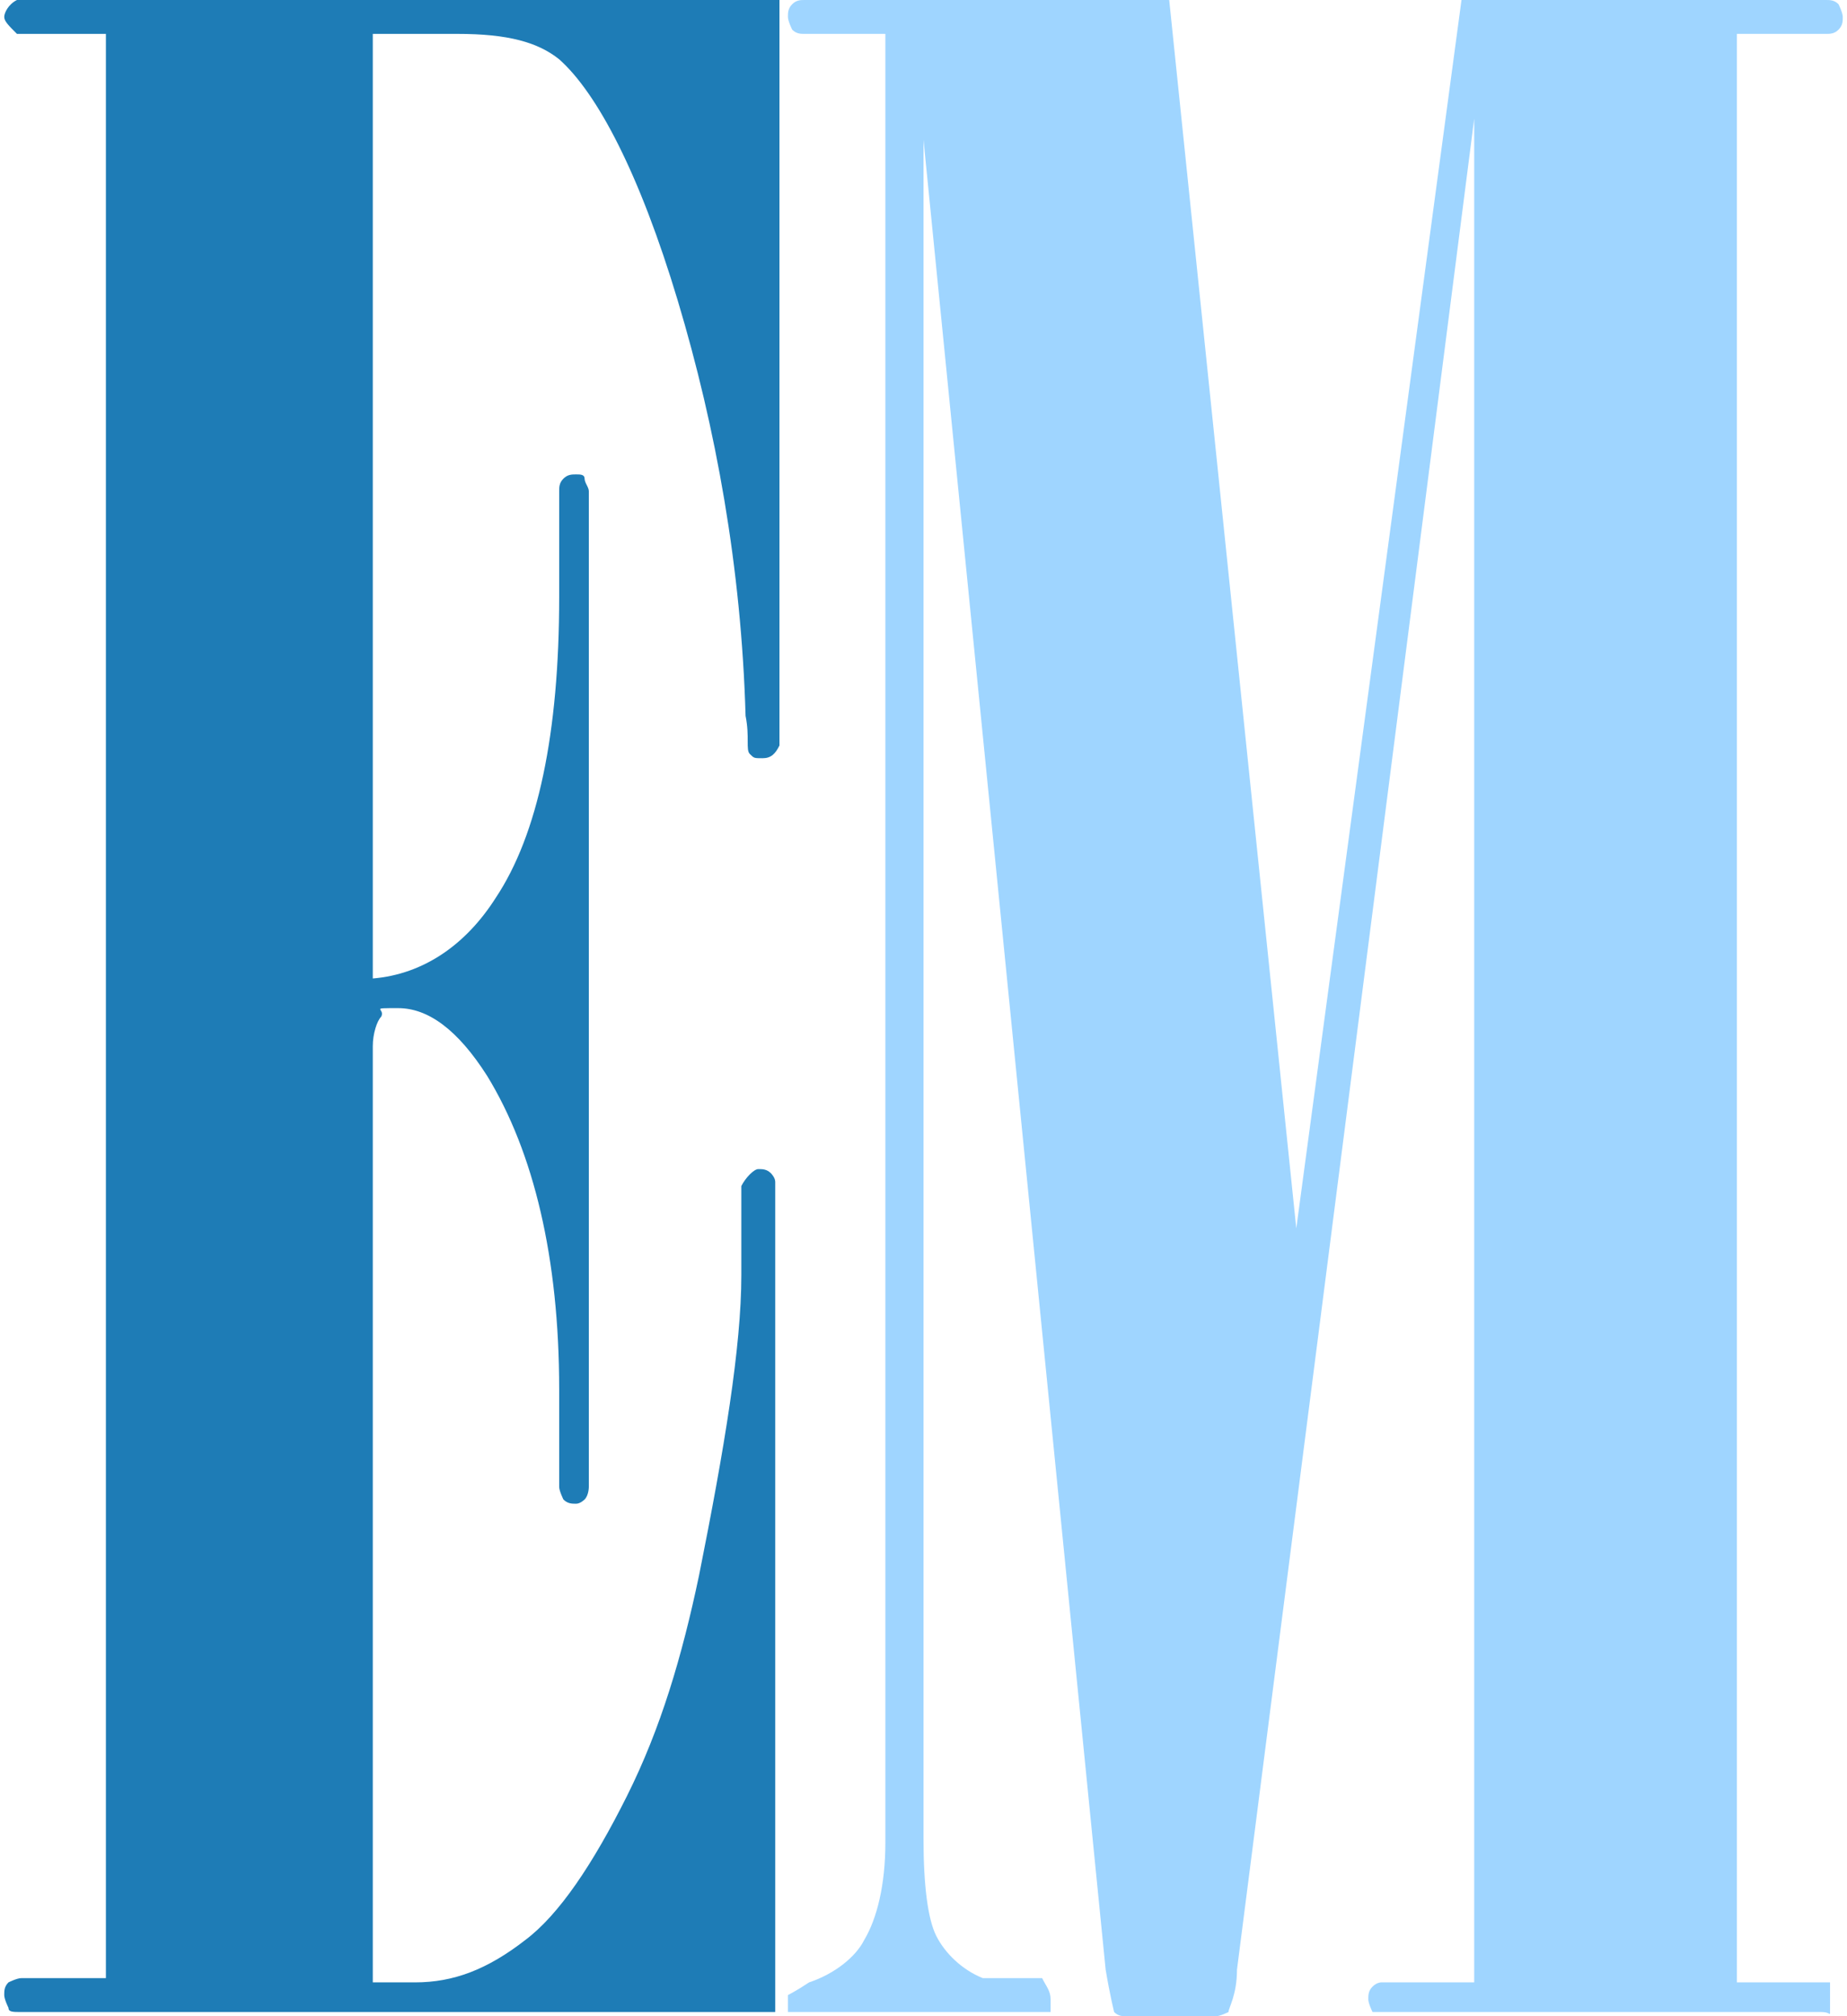
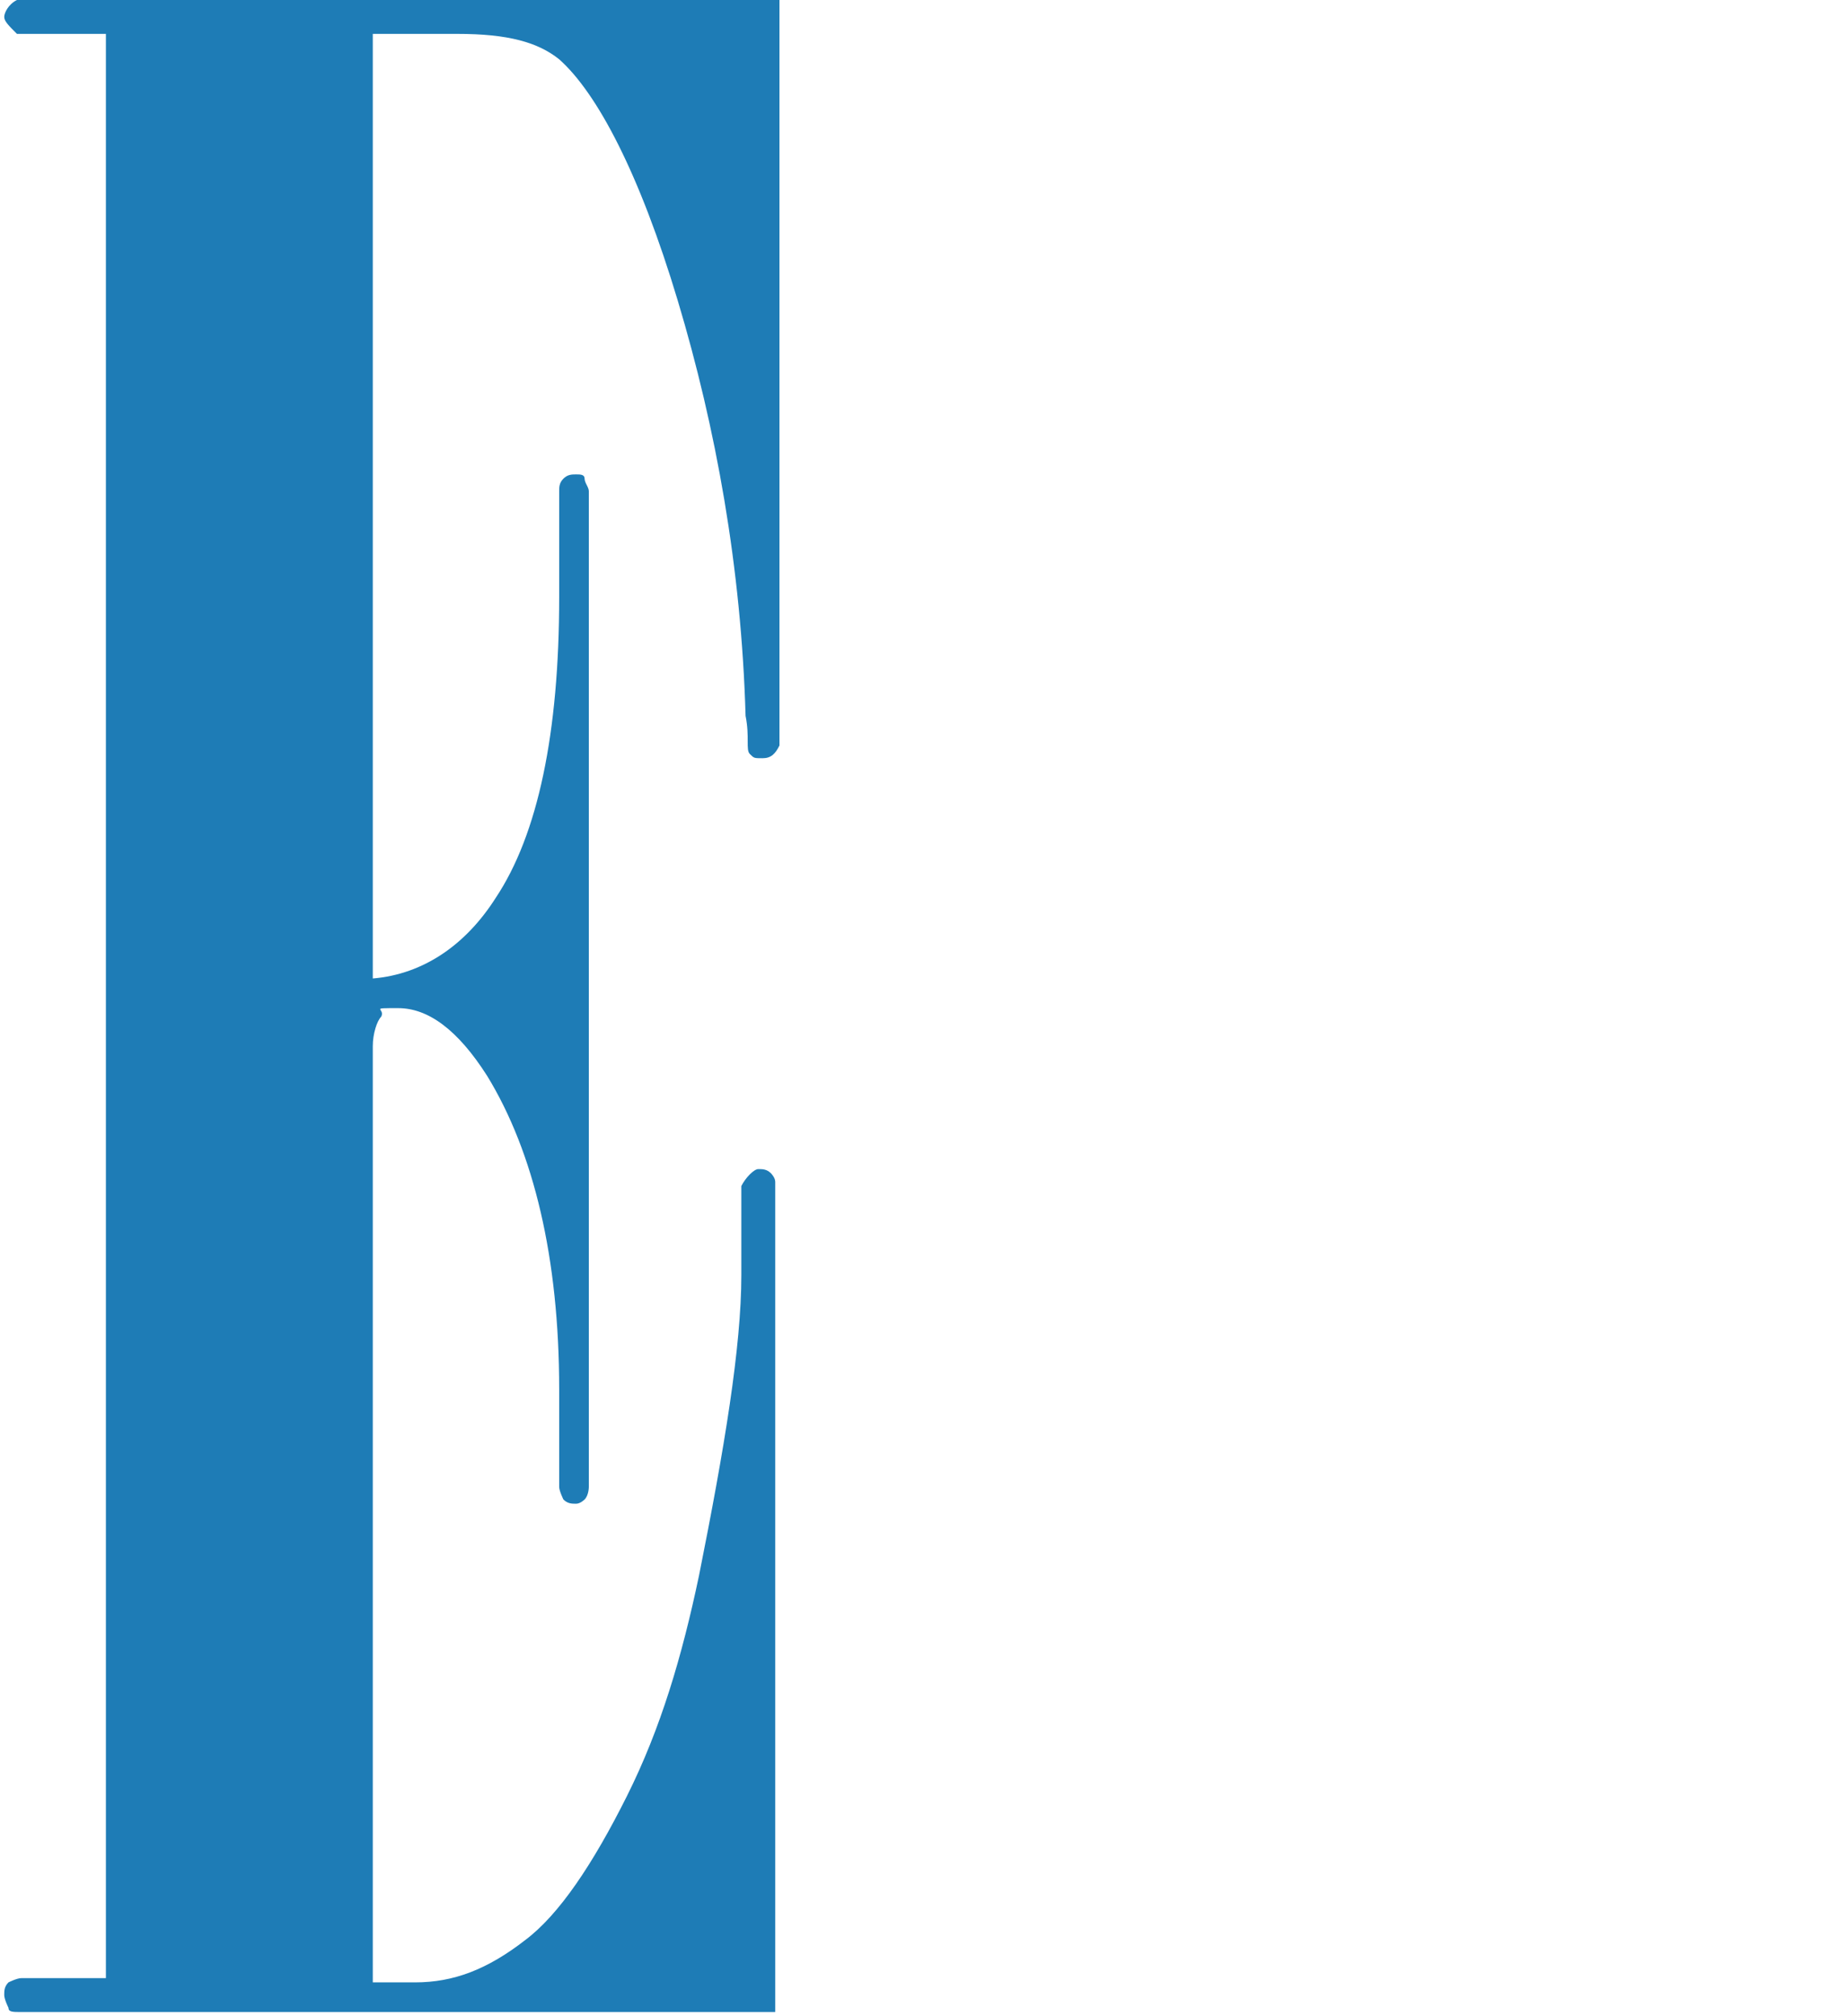
<svg xmlns="http://www.w3.org/2000/svg" version="1.1" viewBox="0 0 43.6 47.6">
  <defs>
    <style>
      .cls-1 {
        fill: #1e7cb6;
      }

      .cls-2 {
        fill: #9fd5ff;
      }
    </style>
  </defs>
  <g>
    <g id="Ebene_1">
      <path class="cls-1" d="M2.5.8H.4c-.2-.2-.3-.3-.3-.4s.1-.3.3-.4h18v17.6c-.1.2-.2.3-.4.3s-.2,0-.3-.1,0-.4-.1-.9c-.1-3.5-.7-6.8-1.6-9.8-.9-3-1.9-4.9-2.8-5.7-.5-.4-1.2-.6-2.4-.6h-2v22.3c1.2-.1,2.2-.8,2.9-1.9,1-1.5,1.5-3.9,1.5-7.1v-2.5c0-.1,0-.2.1-.3s.2-.1.3-.1.2,0,.2.1.1.2.1.3v23.5c0,0,0,.2-.1.3,0,0-.1.1-.2.1s-.2,0-.3-.1c0,0-.1-.2-.1-.3v-2.3c0-3.1-.6-5.6-1.7-7.4-.7-1.1-1.4-1.6-2.1-1.6s-.3,0-.4.2c-.1.1-.2.4-.2.7v22.1h1c.9,0,1.7-.3,2.6-1,.8-.6,1.6-1.8,2.4-3.4s1.3-3.3,1.7-5.2c.6-3,1-5.4,1-7.1v-2.1c.1-.2.3-.4.4-.4s.2,0,.3.1c0,0,.1.1.1.2v19.6H.5c-.2,0-.3,0-.3-.1,0,0-.1-.2-.1-.3s0-.2.1-.3c0,0,.2-.1.3-.1h2V.8h0Z" />
-       <path class="cls-2" d="M20.9.8h-1.9c-.1,0-.2,0-.3-.1,0,0-.1-.2-.1-.3s0-.2.1-.3.2-.1.3-.1h8.6l3,29L34.5,0h8.6c.1,0,.2,0,.3.1,0,0,.1.2.1.3s0,.2-.1.3-.2.1-.3.1h-2.1v46h2.1c0,0,0,0,.1,0,0,0,0,.2,0,.4s0,.2,0,.3,0,0-.2,0h-10.4c0,0-.2,0-.2,0,0,0-.1-.2-.1-.3s0-.2.1-.3.2-.1.2-.1h2.2V2.8l-5.6,43.7c0,.6-.2.9-.2,1,0,0-.2.1-.3.1h-2.1c-.1,0-.2,0-.3-.1,0,0-.1-.4-.2-1L21.8,3.3v40.1c0,1.1.1,1.9.3,2.3s.6.8,1.1,1h1.4c.1.2.2.3.2.5s0,.3,0,.3-.2,0-.4,0h-5.6c0,0-.2,0-.2,0,0,0,0-.2,0-.2s0-.2,0-.2.2-.1.5-.3c.6-.2,1.1-.6,1.3-1,.3-.5.5-1.3.5-2.3V.8h0Z" />
    </g>
  </g>
</svg>